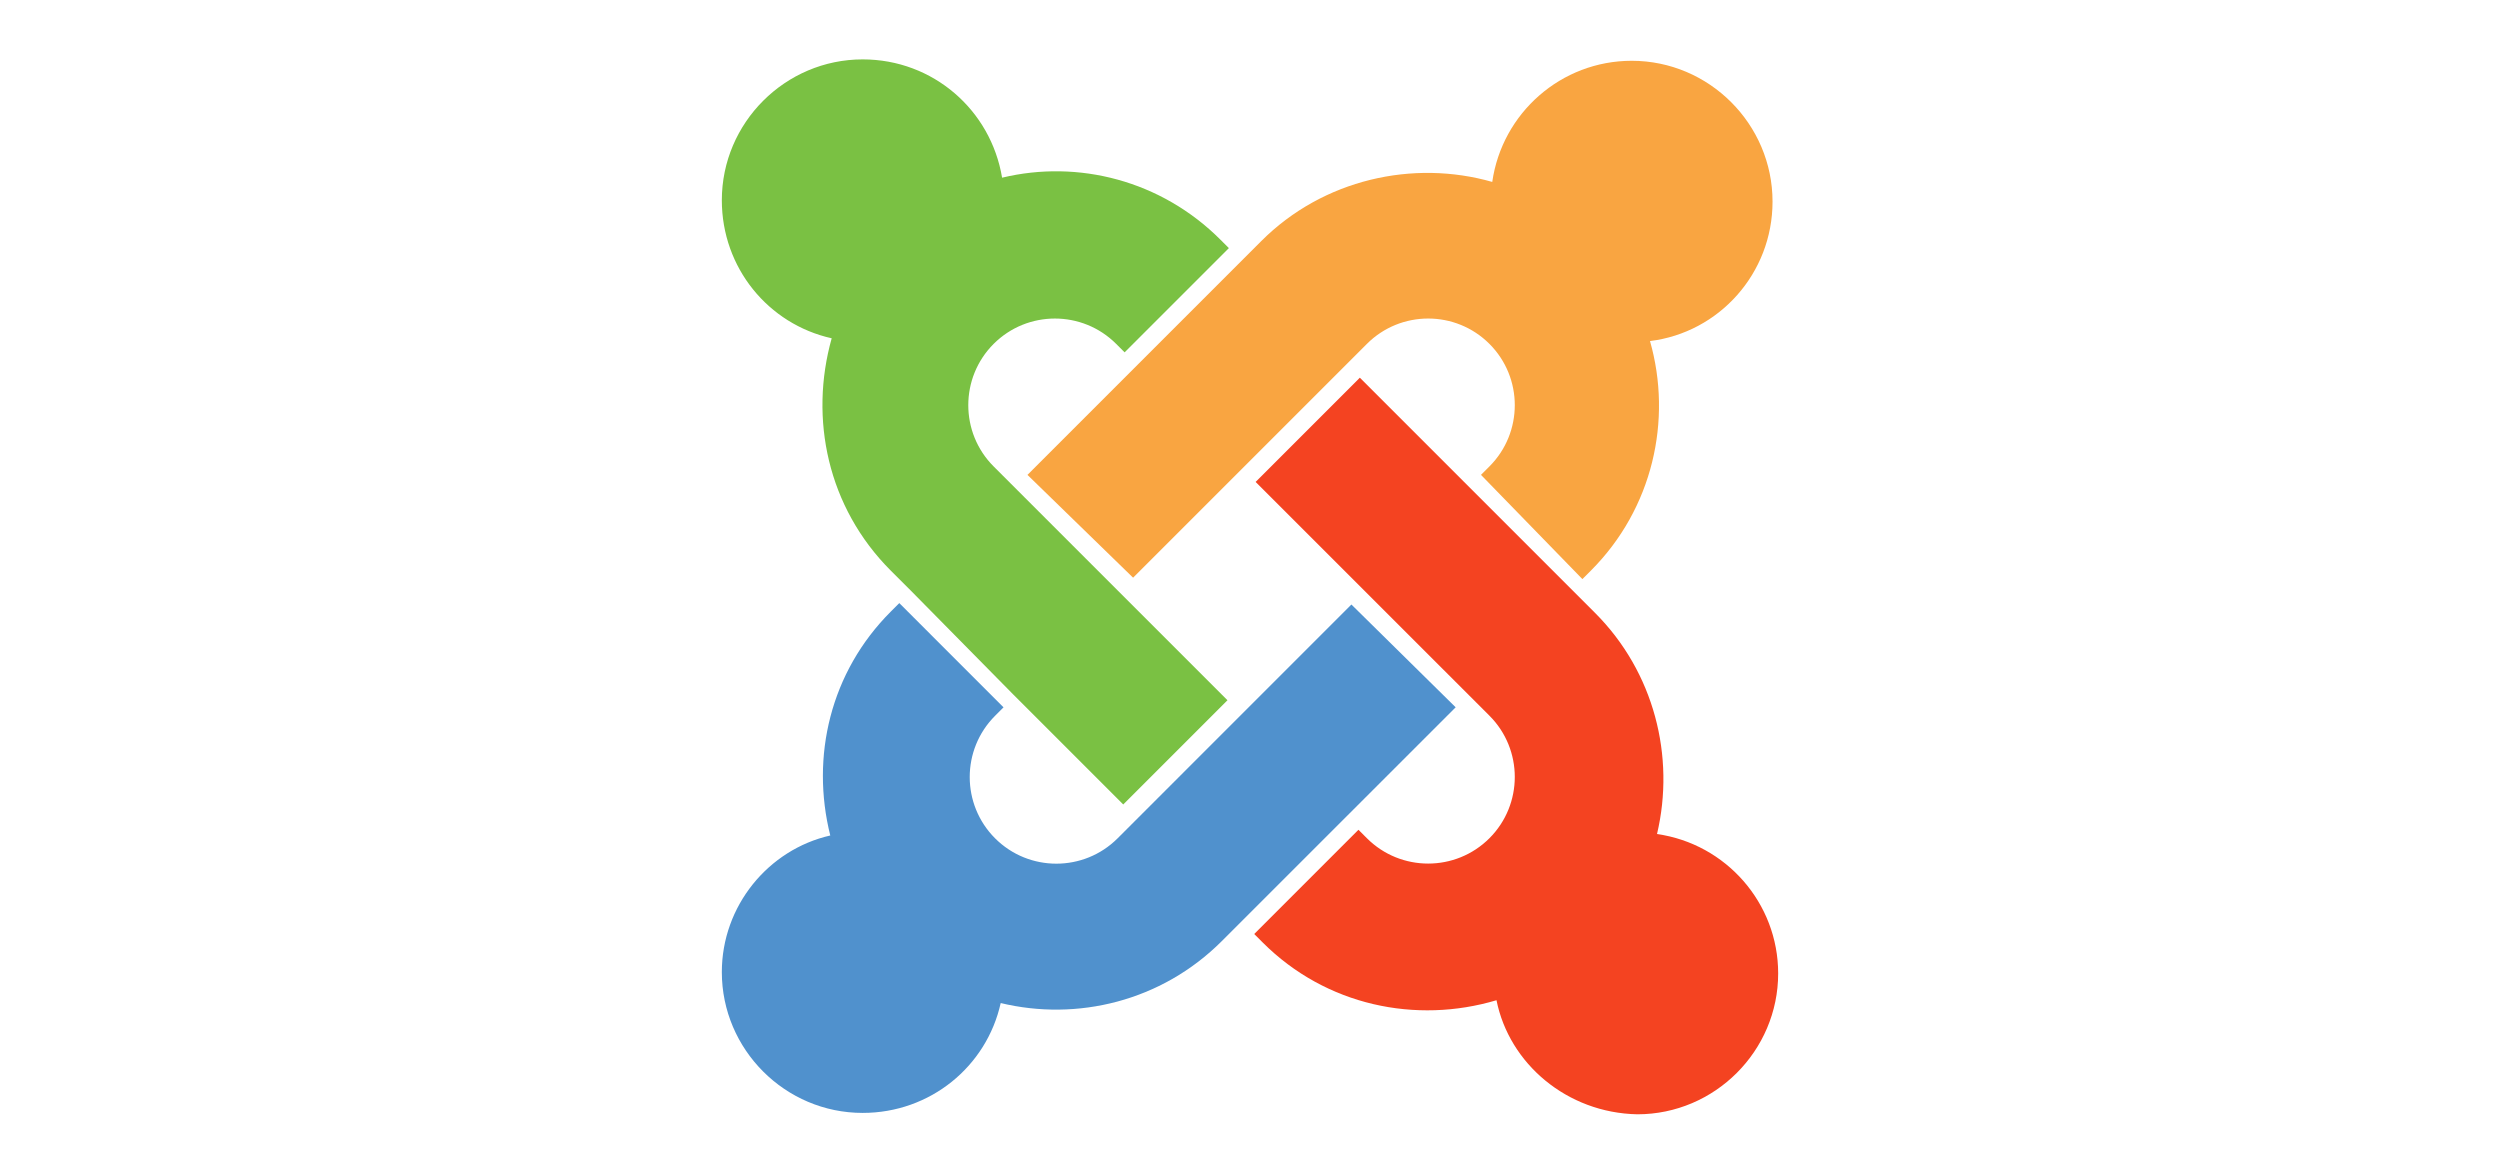
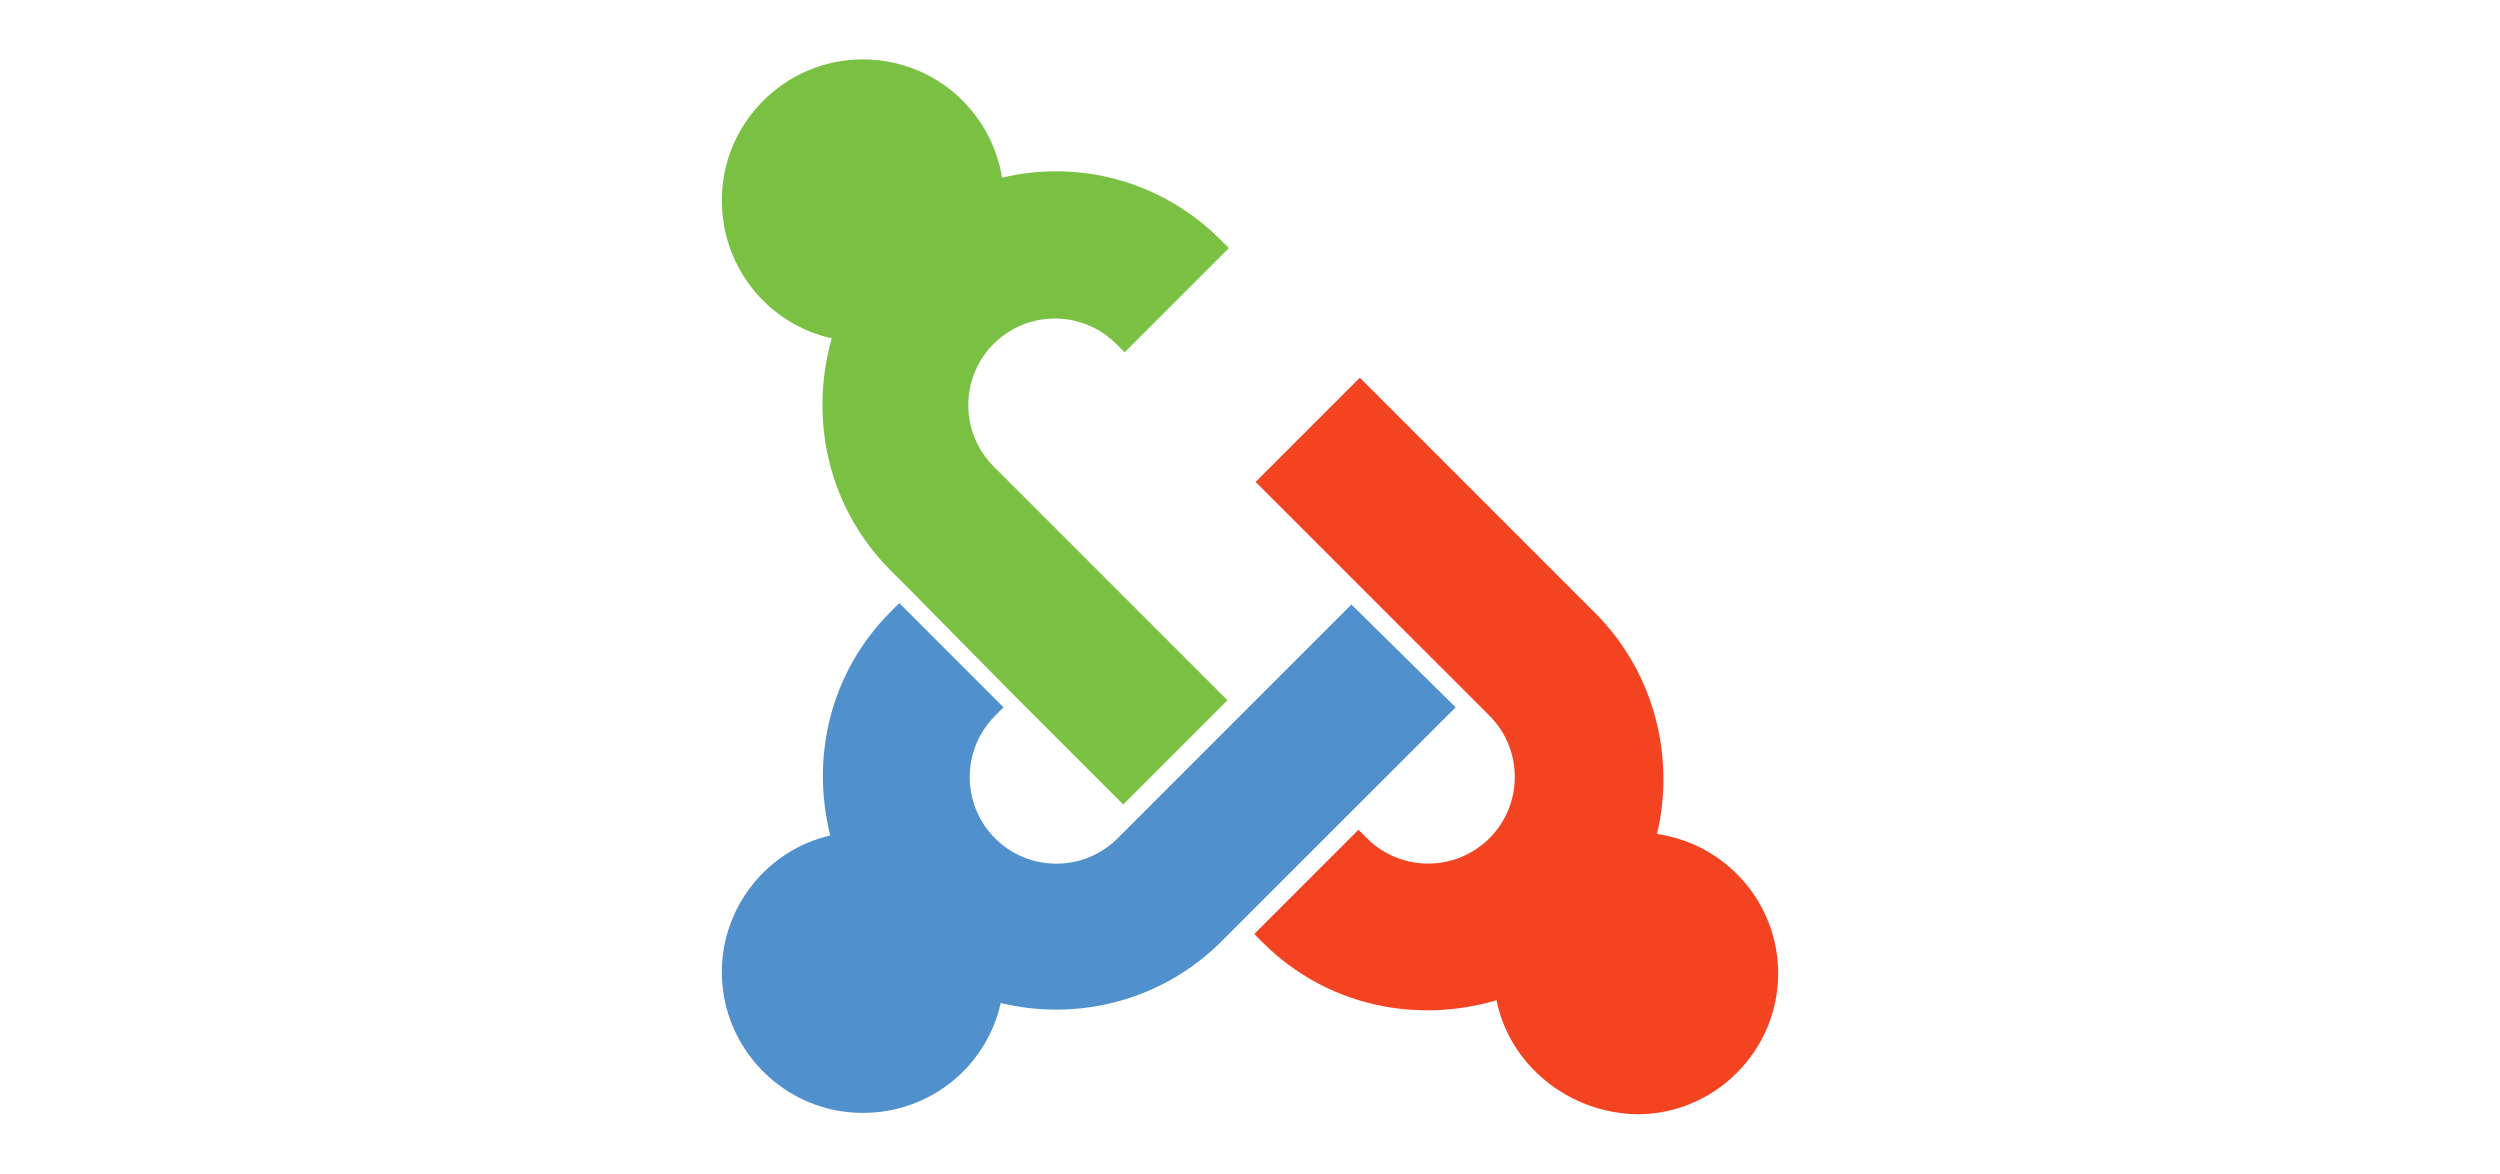
<svg xmlns="http://www.w3.org/2000/svg" width="213" height="100" viewBox="0 0 213 100" fill="none">
  <path d="M77.581 50.3L75.9 48.622C70.5 43.222 68.939 35.662 70.86 28.822C65.46 27.619 61.5 22.82 61.5 17.06C61.5 10.46 66.9 5.06 73.499 5.06C79.5 5.06 84.422 9.38 85.378 15.139C91.858 13.578 98.939 15.378 103.979 20.419L104.699 21.14L95.818 30.02L95.098 29.3C92.218 26.42 87.538 26.42 84.658 29.3C81.778 32.18 81.778 36.86 84.658 39.74L104.58 59.661L95.7 68.541L86.34 59.181L77.581 50.3Z" fill="#7AC143" />
-   <path d="M87.54 40.46L107.461 20.539C112.74 15.26 120.423 13.578 127.14 15.5C127.98 9.622 133.019 5.179 139.02 5.179C145.62 5.179 151.02 10.579 151.02 17.178C151.02 23.298 146.459 28.338 140.58 29.058C142.499 35.78 140.819 43.339 135.54 48.619L134.82 49.339L126.18 40.459L126.9 39.739C129.78 36.859 129.78 32.179 126.9 29.299C124.02 26.419 119.34 26.419 116.46 29.299L96.54 49.219L87.54 40.46Z" fill="#F9A541" />
  <path d="M127.499 85.22C120.659 87.259 112.98 85.698 107.58 80.298L106.86 79.578L115.74 70.697L116.46 71.417C119.34 74.297 124.02 74.297 126.9 71.417C129.78 68.537 129.78 63.857 126.9 60.977L106.978 41.061L115.858 32.18L135.898 52.219C140.938 57.259 142.738 64.459 141.178 71.059C147.056 71.898 151.5 76.937 151.5 82.939C151.5 89.538 146.1 94.938 139.5 94.938C133.5 94.819 128.581 90.618 127.501 85.218L127.499 85.22Z" fill="#F44321" />
  <path d="M124.022 60.262L104.1 80.18C98.939 85.341 91.739 87.02 85.26 85.46C84.061 90.861 79.26 94.82 73.499 94.82C66.9 94.822 61.5 89.422 61.5 82.824C61.5 77.185 65.46 72.384 70.739 71.184C69.059 64.462 70.739 57.262 75.9 52.104L76.62 51.384L85.501 60.265L84.781 60.985C81.9 63.865 81.9 68.545 84.781 71.425C87.66 74.305 92.341 74.305 95.221 71.425L115.14 51.505L124.022 60.262Z" fill="#5091CD" />
</svg>